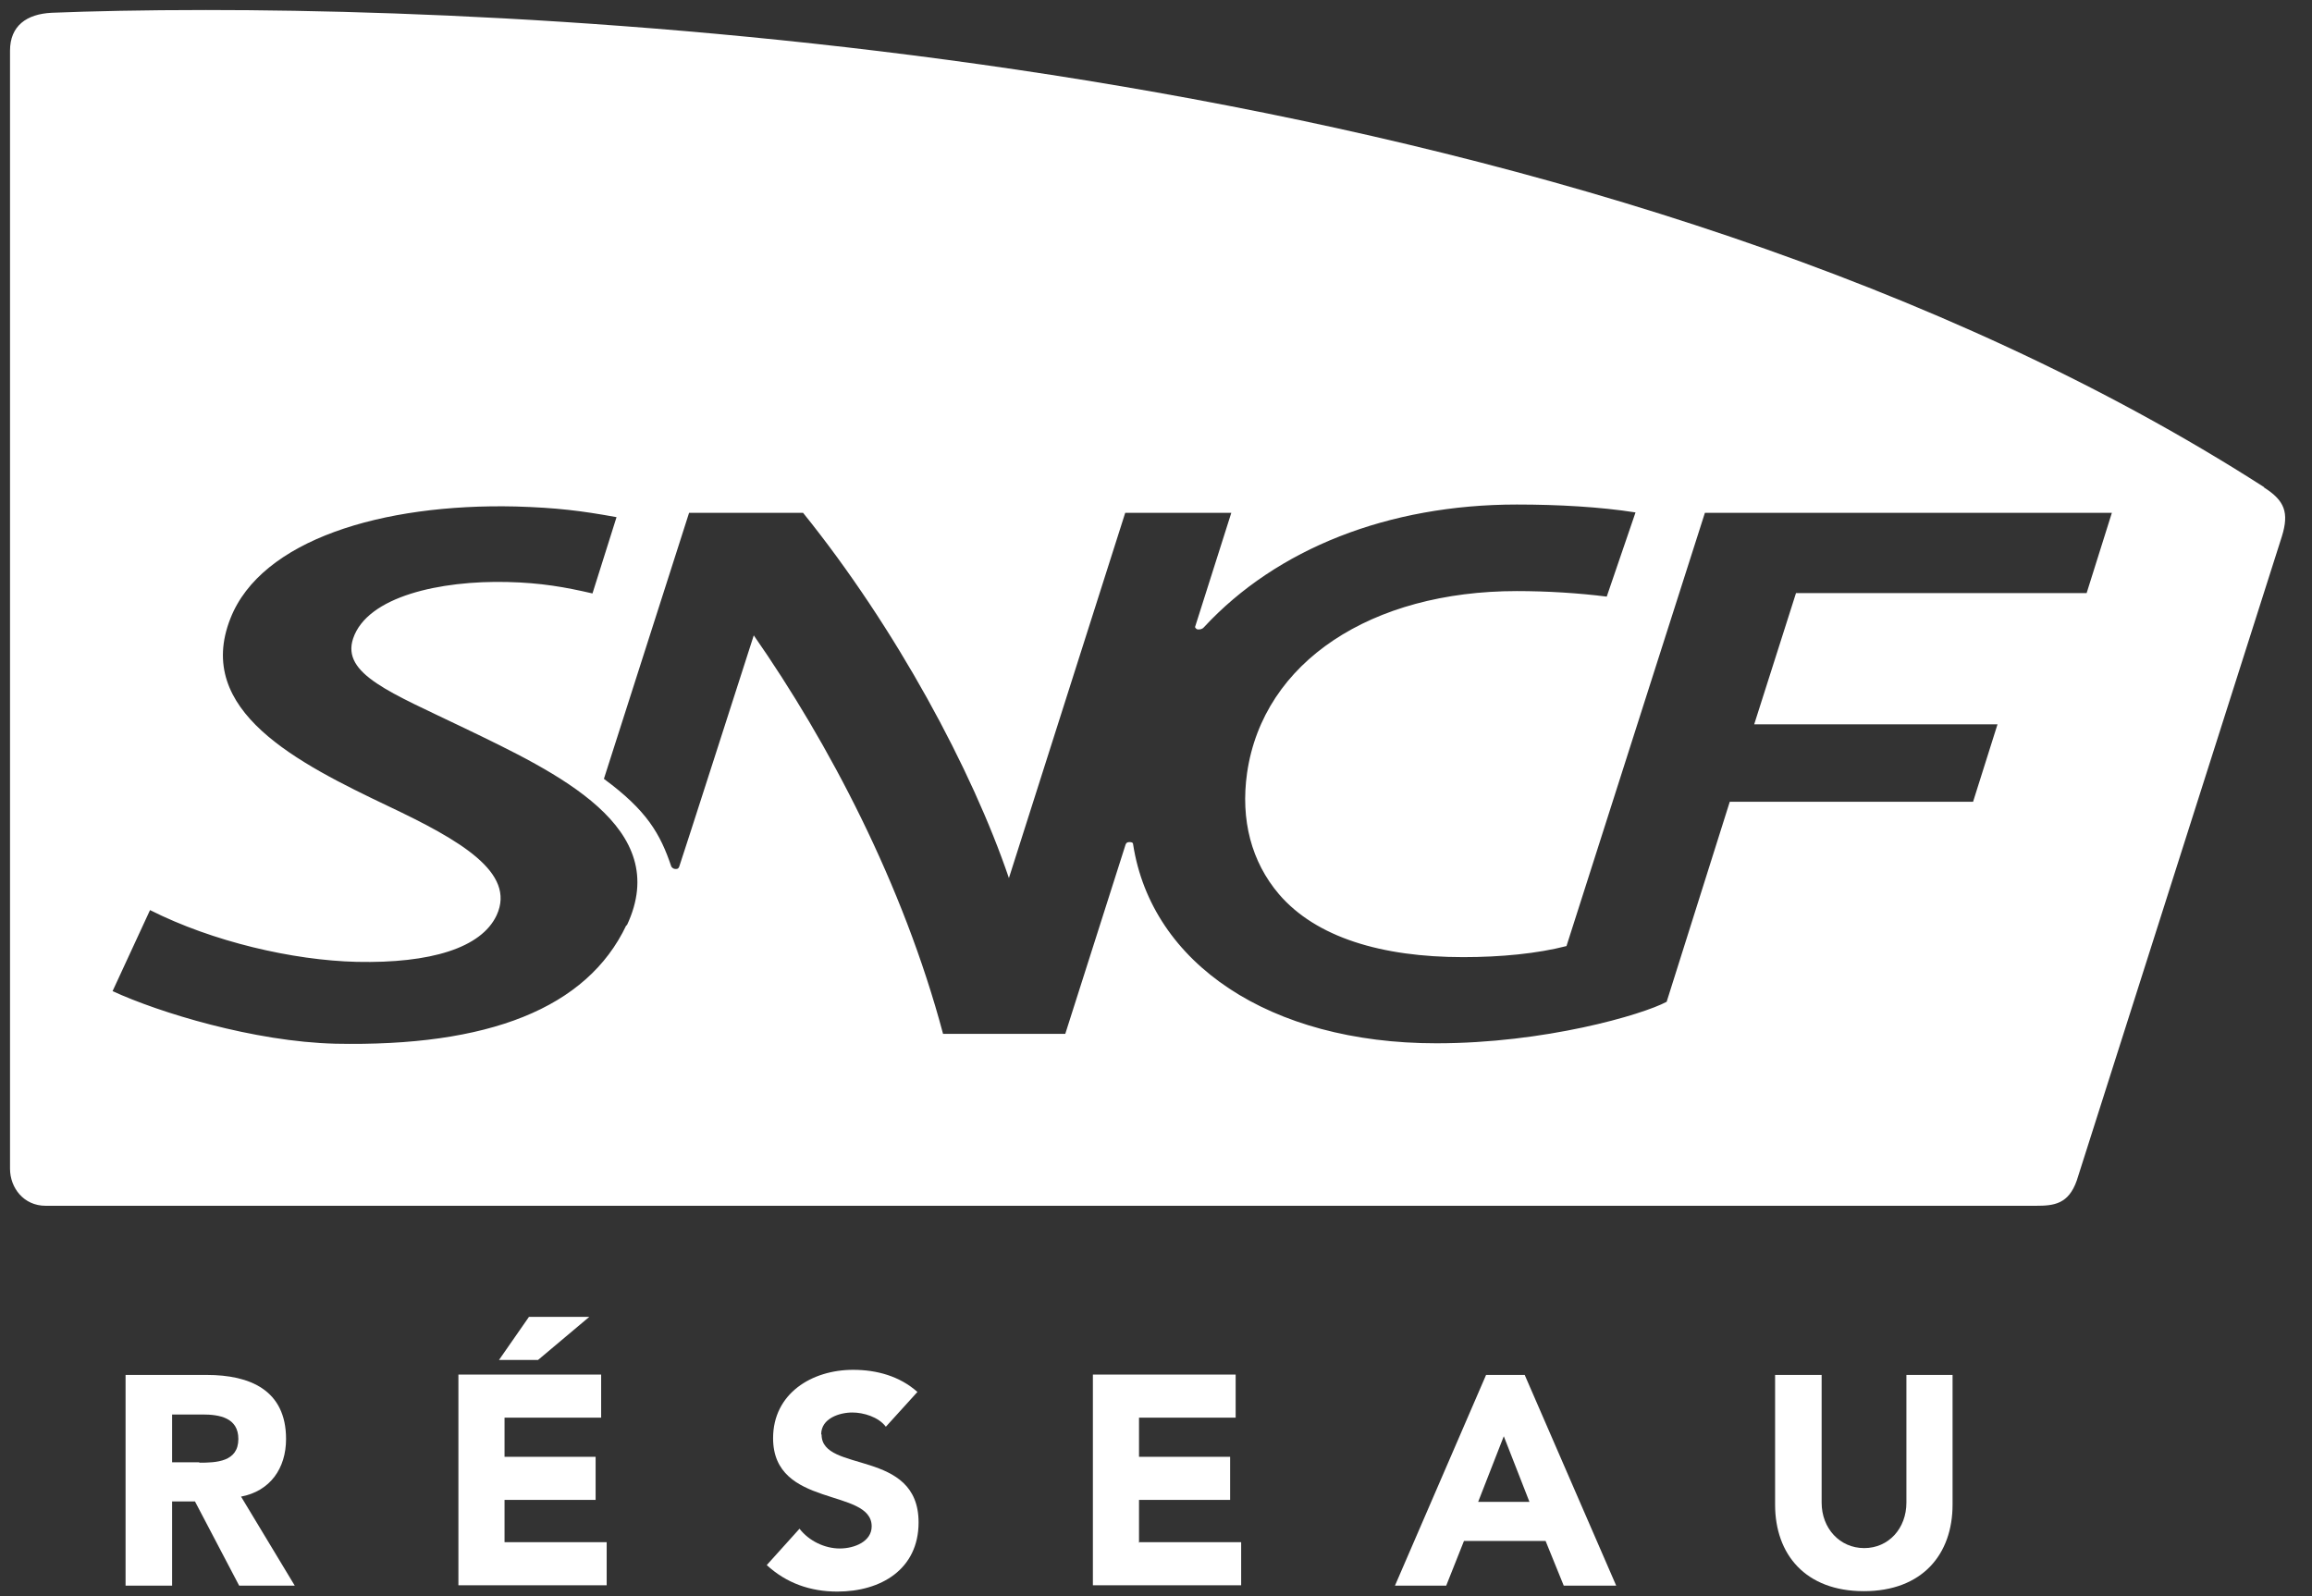
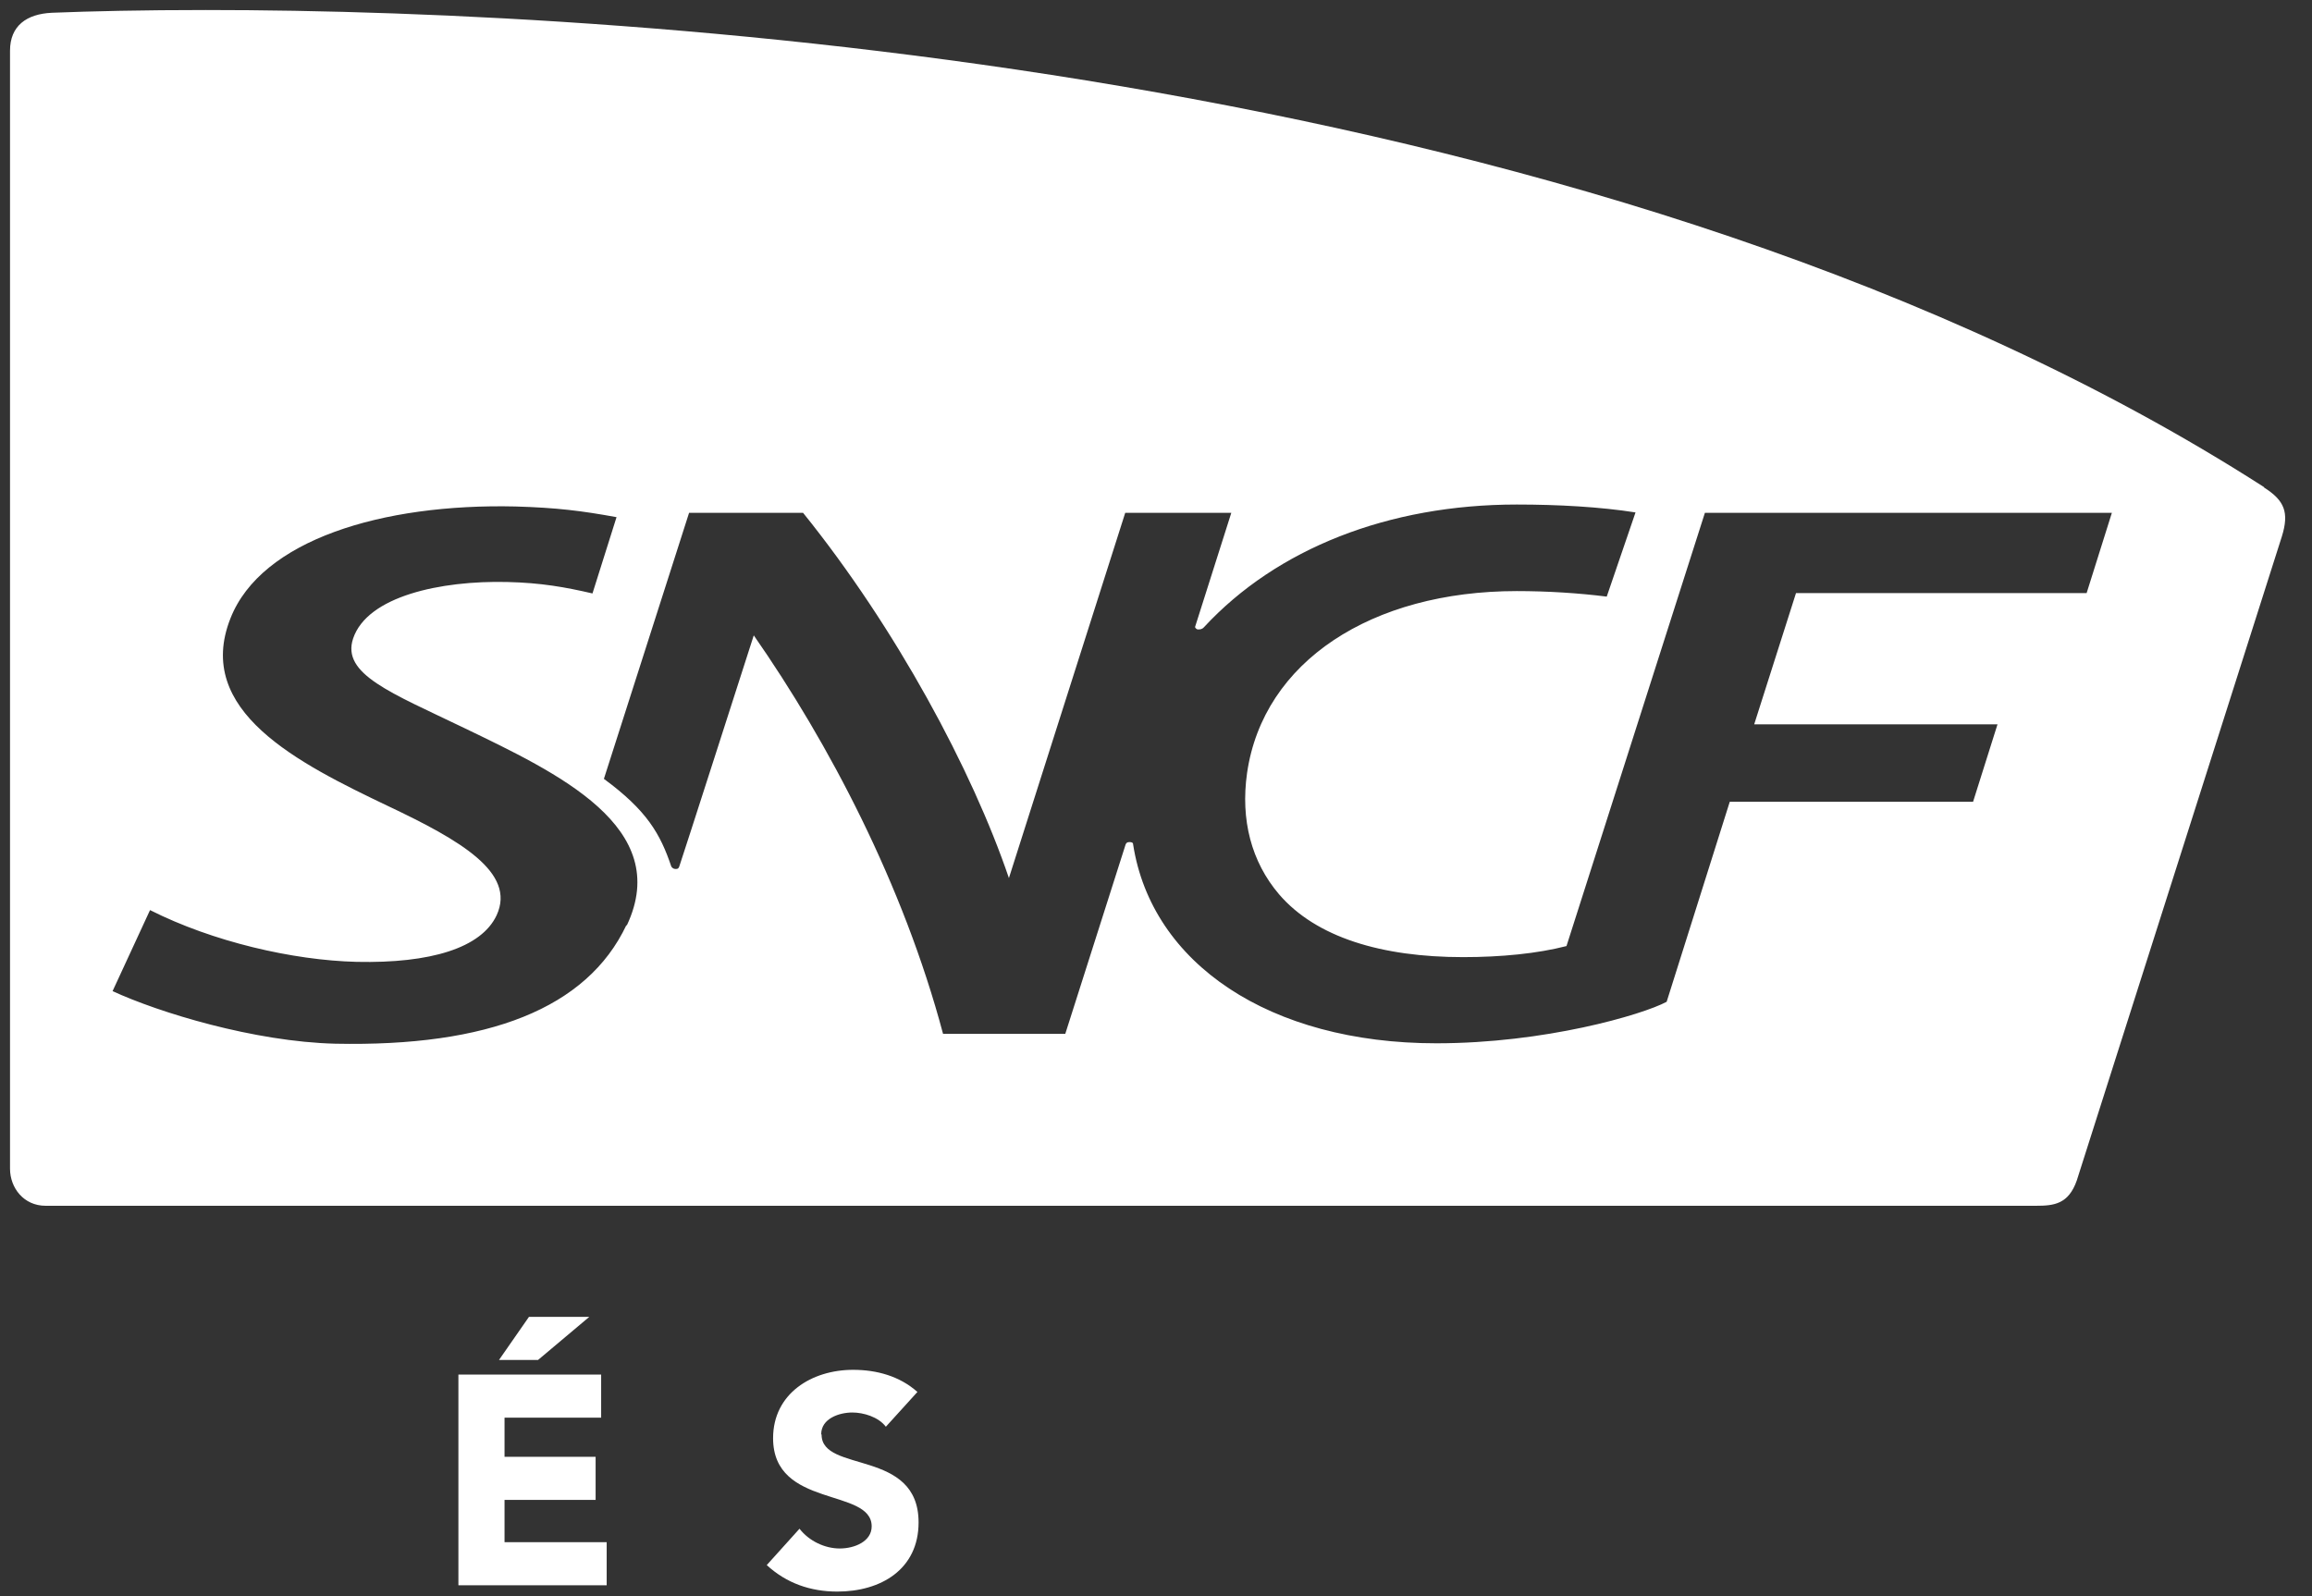
<svg xmlns="http://www.w3.org/2000/svg" width="84" height="58" viewBox="0 0 84 58" fill="none">
  <rect x="0" y="0" width="84" height="58" fill="#333333" stroke="none" />
  <path d="M82.259 17.701C58.705 2.576 23.489 0.364 7.485 0.364C5.193 0.364 3.302 0.407 1.883 0.464C0.966 0.507 0.364 0.938 0.364 1.843V42.464C0.364 43.167 0.866 43.814 1.654 43.814H73.978C74.623 43.814 75.153 43.756 75.454 42.895C75.454 42.895 82.775 19.898 82.904 19.496C83.176 18.62 83.004 18.189 82.259 17.715V17.701ZM22.758 33.616C21.325 36.646 17.729 38.04 12.184 37.925C9.233 37.853 5.766 36.79 4.09 36.014L5.451 33.07C7.729 34.219 10.637 34.894 12.958 34.951C15.637 35.009 17.486 34.449 18.044 33.257C18.761 31.705 16.712 30.527 14.104 29.292C10.823 27.727 7.041 25.831 8.373 22.469C9.491 19.625 13.875 18.29 18.732 18.404C20.236 18.448 21.139 18.562 22.4 18.792L21.526 21.564C20.537 21.335 19.663 21.177 18.431 21.148C16.01 21.09 13.345 21.665 12.829 23.202C12.399 24.495 14.205 25.17 16.855 26.448C20.251 28.086 24.463 30.053 22.772 33.63L22.758 33.616ZM75.783 21.55H65.253L63.734 26.319H72.574L71.686 29.134H62.846L60.553 36.402C59.665 36.876 56.126 37.91 52.186 37.91C46.126 37.91 41.842 35.009 41.169 30.685C41.169 30.614 41.111 30.599 41.04 30.599C40.968 30.599 40.925 30.614 40.896 30.685L38.704 37.566H34.263C32.816 32.136 30.108 26.994 27.386 23.087C27.386 23.087 24.721 31.389 24.678 31.49C24.649 31.562 24.621 31.576 24.549 31.576C24.477 31.576 24.434 31.547 24.391 31.49C23.99 30.298 23.503 29.45 21.941 28.301L25.036 18.634H29.177C32.558 22.828 35.323 27.985 36.656 31.906L40.882 18.634H44.736L43.418 22.785C43.418 22.785 43.447 22.872 43.533 22.872C43.59 22.872 43.676 22.872 43.748 22.785C46.384 19.941 50.438 18.333 55.109 18.333C56.613 18.333 58.147 18.419 59.422 18.62L58.376 21.679C57.358 21.55 56.212 21.478 55.109 21.478C49.837 21.478 45.897 24.035 45.309 28.086C45.066 29.795 45.467 31.317 46.47 32.495C47.816 34.061 50.195 34.779 53.161 34.779C54.536 34.779 55.854 34.65 56.914 34.377L61.943 18.634H76.729L75.812 21.55H75.783Z" fill="white" />
-   <path d="M8.746 54.385C9.82 54.184 10.393 53.351 10.393 52.288C10.393 50.507 9.075 49.961 7.514 49.961H4.562V57.617H6.253V54.558H7.084L8.689 57.617H10.709L8.76 54.385H8.746ZM7.242 53.136H6.253V51.398H7.356C7.972 51.398 8.66 51.513 8.66 52.288C8.66 53.121 7.858 53.15 7.242 53.15V53.136Z" fill="white" />
  <path d="M18.331 56.066V54.501H21.64V52.935H18.331V51.513H21.841V49.947H16.655V57.603H22.042V56.037H18.331V56.066ZM19.219 47.85L18.13 49.416H19.549L21.411 47.85H19.205H19.219Z" fill="white" />
  <path d="M29.836 52.116C29.836 51.542 30.495 51.326 30.968 51.326C31.369 51.326 31.913 51.484 32.185 51.843L33.332 50.579C32.687 50.005 31.856 49.775 30.996 49.775C29.492 49.775 28.088 50.637 28.088 52.26C28.088 54.817 31.67 54.055 31.67 55.463C31.67 56.009 31.053 56.267 30.509 56.267C29.965 56.267 29.392 55.994 29.048 55.549L27.858 56.87C28.575 57.531 29.449 57.833 30.423 57.833C31.999 57.833 33.374 57.029 33.374 55.319C33.374 52.633 29.85 53.538 29.85 52.13L29.836 52.116Z" fill="white" />
-   <path d="M41.383 56.066V54.501H44.693V52.935H41.383V51.513H44.894V49.947H39.707V57.603H45.094V56.037H41.398L41.383 56.066Z" fill="white" />
-   <path d="M55.381 49.961H53.992L50.682 57.617H52.544L53.189 55.994H56.155L56.814 57.617H58.72L55.396 49.961H55.381ZM53.705 54.572L54.636 52.188L55.568 54.572H53.705Z" fill="white" />
-   <path d="M69.264 49.961V54.601C69.264 55.535 68.62 56.253 67.731 56.253C66.843 56.253 66.184 55.535 66.184 54.601V49.961H64.493V54.673C64.493 56.483 65.597 57.818 67.717 57.818C69.838 57.818 70.941 56.483 70.941 54.673V49.961H69.25H69.264Z" fill="white" />
</svg>